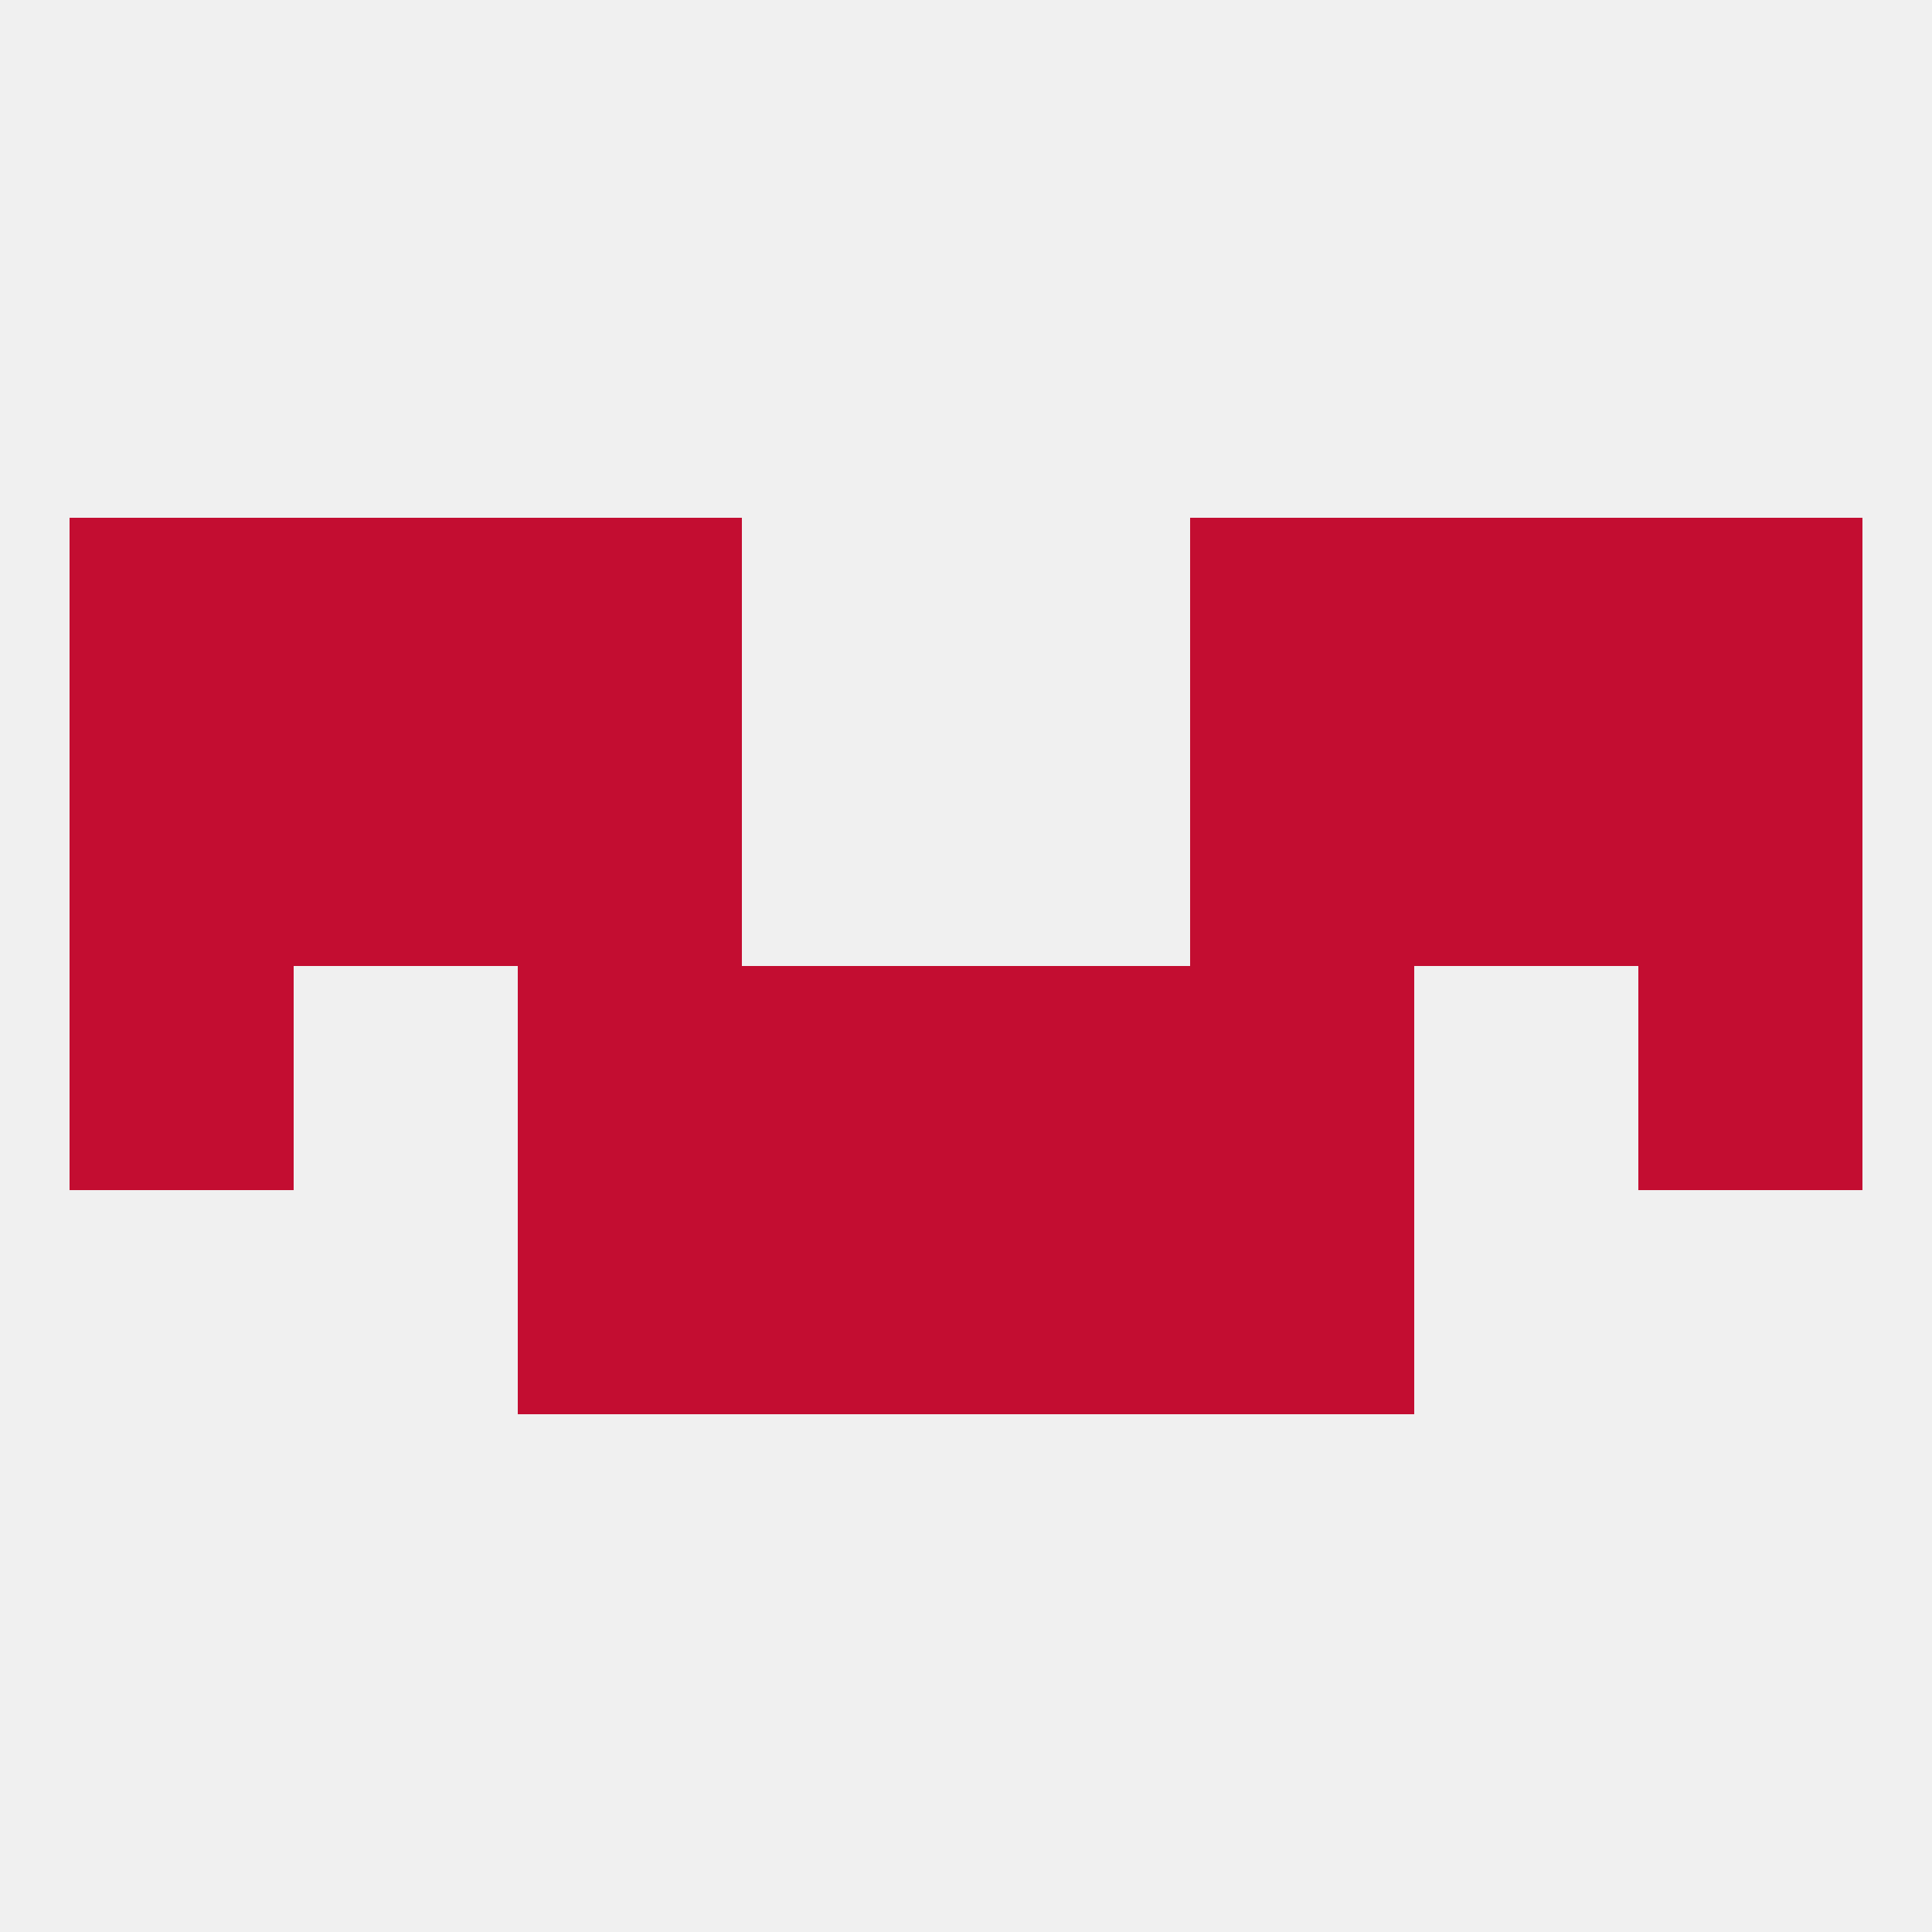
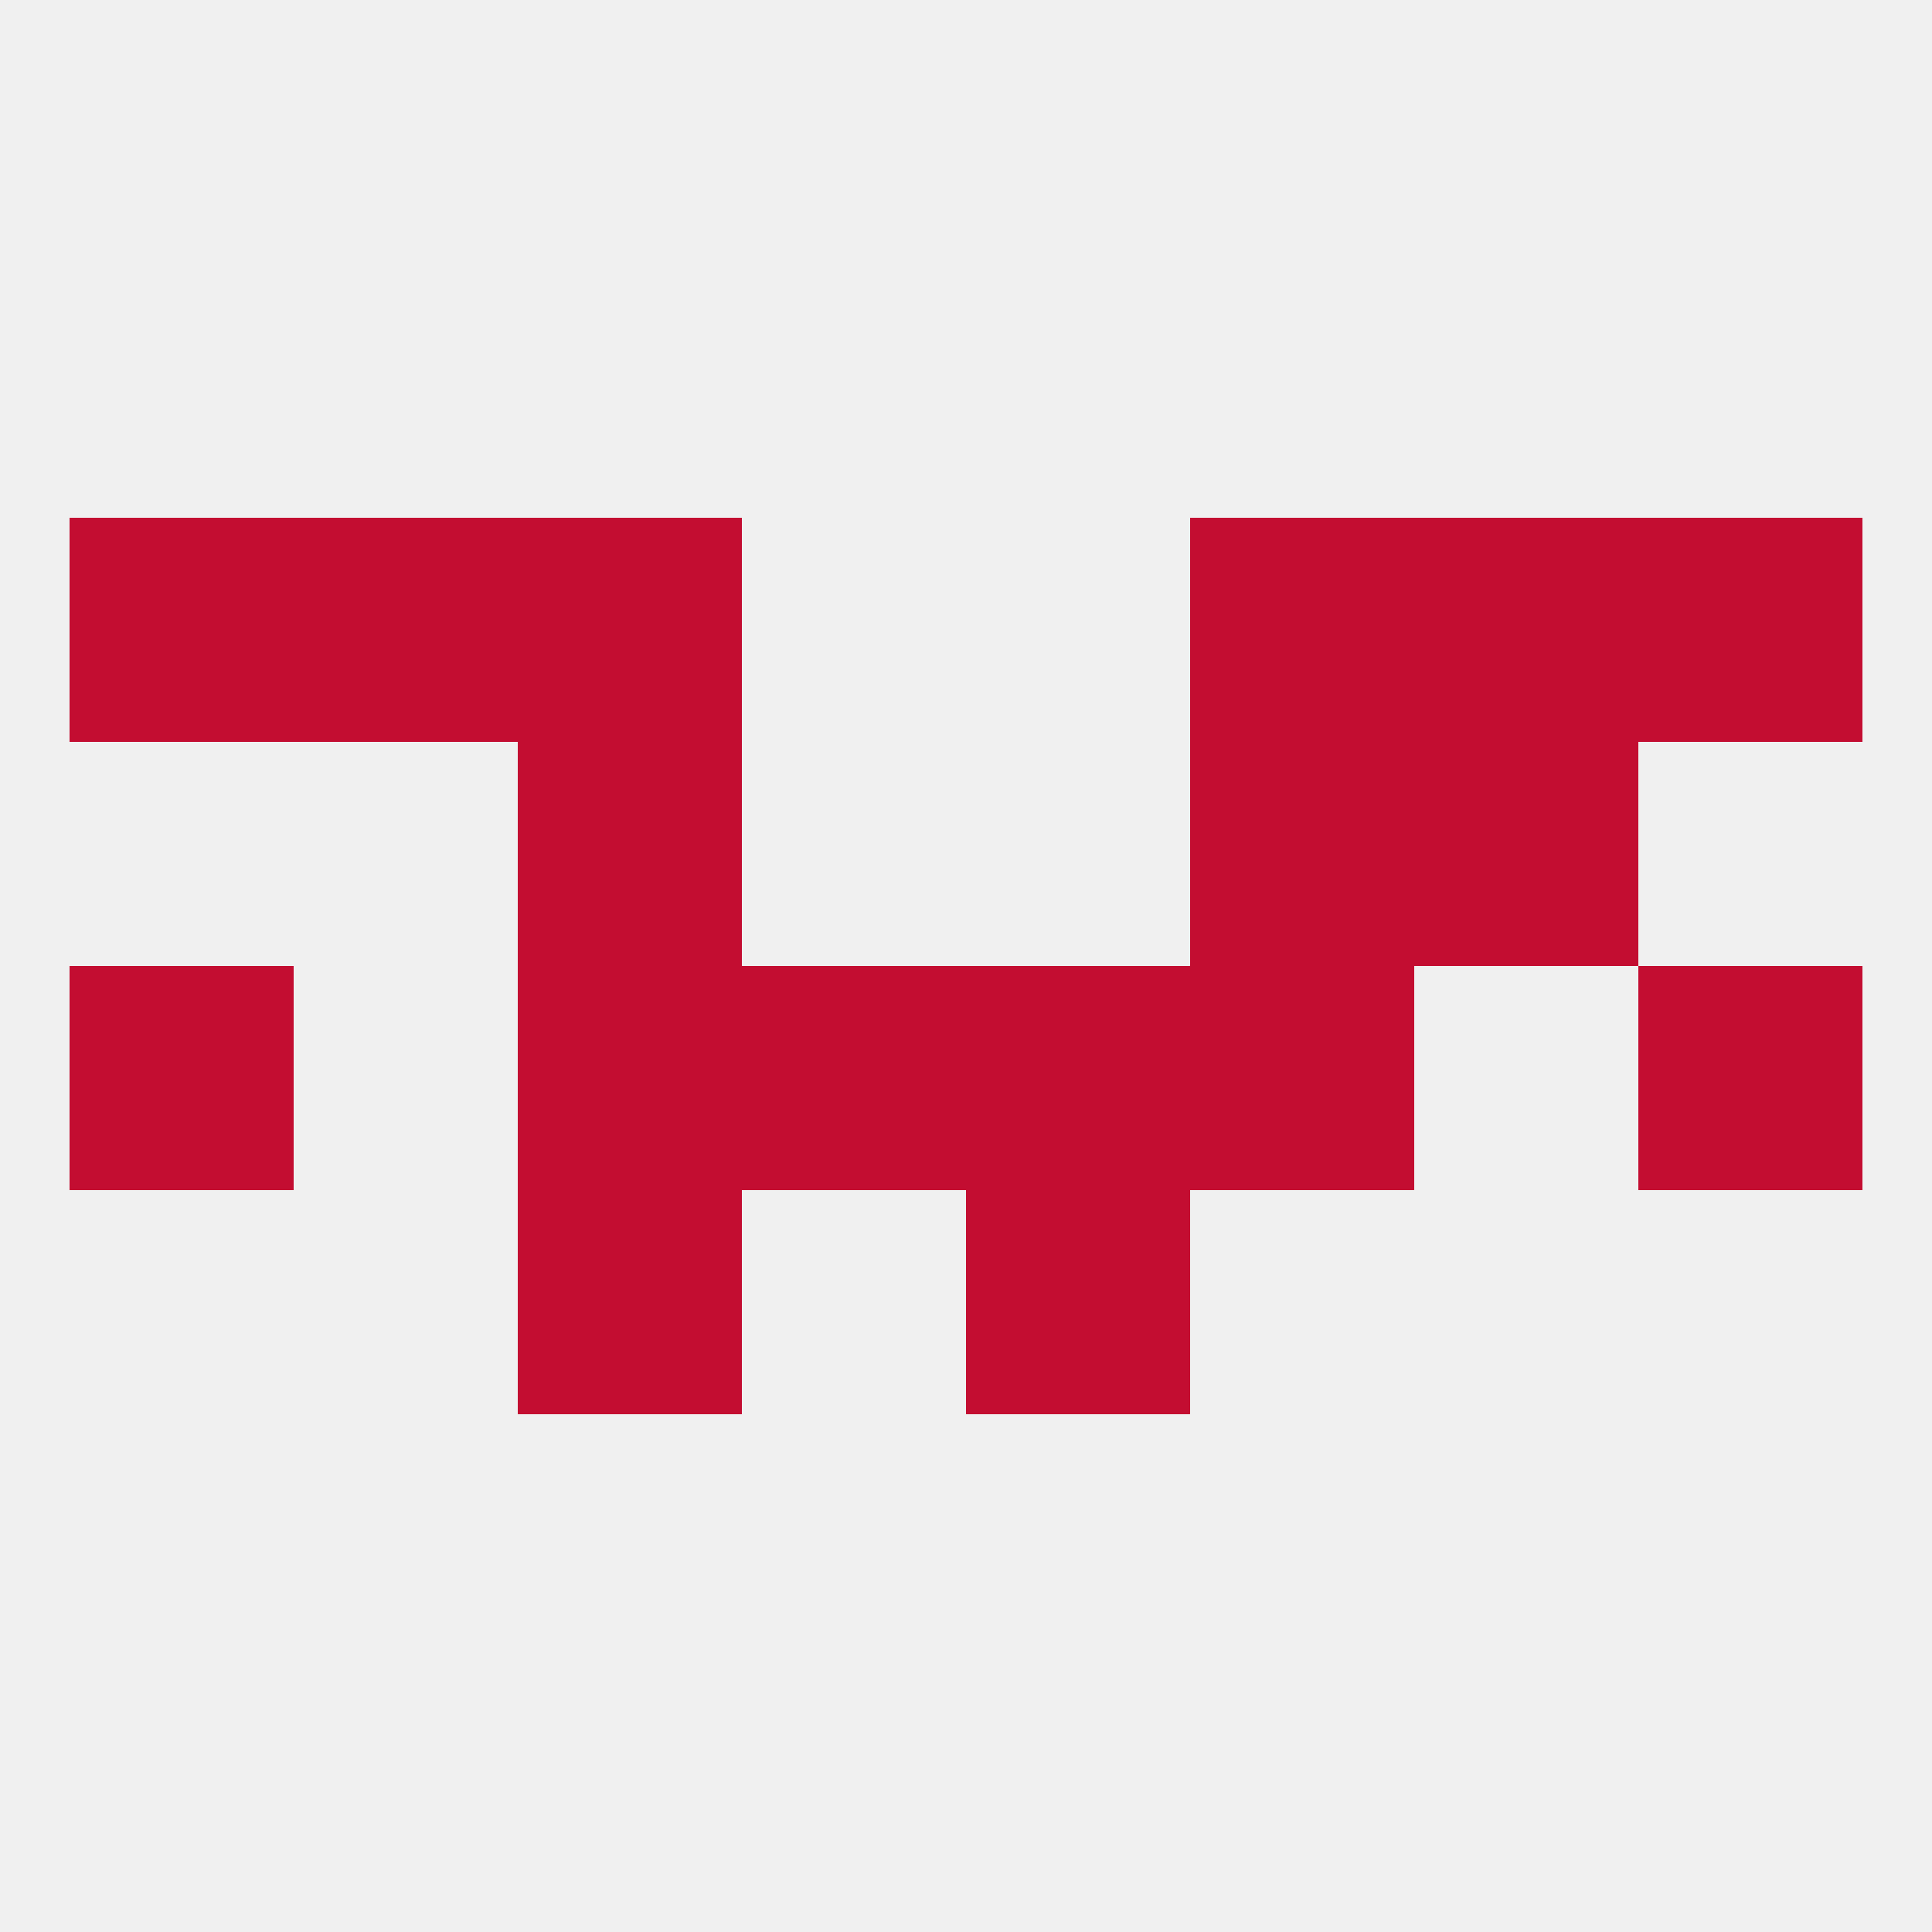
<svg xmlns="http://www.w3.org/2000/svg" version="1.1" baseprofile="full" width="250" height="250" viewBox="0 0 250 250">
  <rect width="100%" height="100%" fill="rgba(240,240,240,255)" />
  <rect x="212" y="125" width="29" height="29" fill="rgba(195,13,49,255)" />
  <rect x="67" y="125" width="29" height="29" fill="rgba(195,13,49,255)" />
  <rect x="154" y="125" width="29" height="29" fill="rgba(195,13,49,255)" />
  <rect x="96" y="125" width="29" height="29" fill="rgba(195,13,49,255)" />
  <rect x="125" y="125" width="29" height="29" fill="rgba(195,13,49,255)" />
  <rect x="9" y="125" width="29" height="29" fill="rgba(195,13,49,255)" />
-   <rect x="38" y="96" width="29" height="29" fill="rgba(195,13,49,255)" />
  <rect x="183" y="96" width="29" height="29" fill="rgba(195,13,49,255)" />
  <rect x="67" y="96" width="29" height="29" fill="rgba(195,13,49,255)" />
  <rect x="154" y="96" width="29" height="29" fill="rgba(195,13,49,255)" />
-   <rect x="9" y="96" width="29" height="29" fill="rgba(195,13,49,255)" />
-   <rect x="212" y="96" width="29" height="29" fill="rgba(195,13,49,255)" />
  <rect x="38" y="67" width="29" height="29" fill="rgba(195,13,49,255)" />
  <rect x="183" y="67" width="29" height="29" fill="rgba(195,13,49,255)" />
  <rect x="67" y="67" width="29" height="29" fill="rgba(195,13,49,255)" />
  <rect x="154" y="67" width="29" height="29" fill="rgba(195,13,49,255)" />
  <rect x="9" y="67" width="29" height="29" fill="rgba(195,13,49,255)" />
  <rect x="212" y="67" width="29" height="29" fill="rgba(195,13,49,255)" />
  <rect x="125" y="154" width="29" height="29" fill="rgba(195,13,49,255)" />
  <rect x="67" y="154" width="29" height="29" fill="rgba(195,13,49,255)" />
-   <rect x="154" y="154" width="29" height="29" fill="rgba(195,13,49,255)" />
-   <rect x="96" y="154" width="29" height="29" fill="rgba(195,13,49,255)" />
</svg>